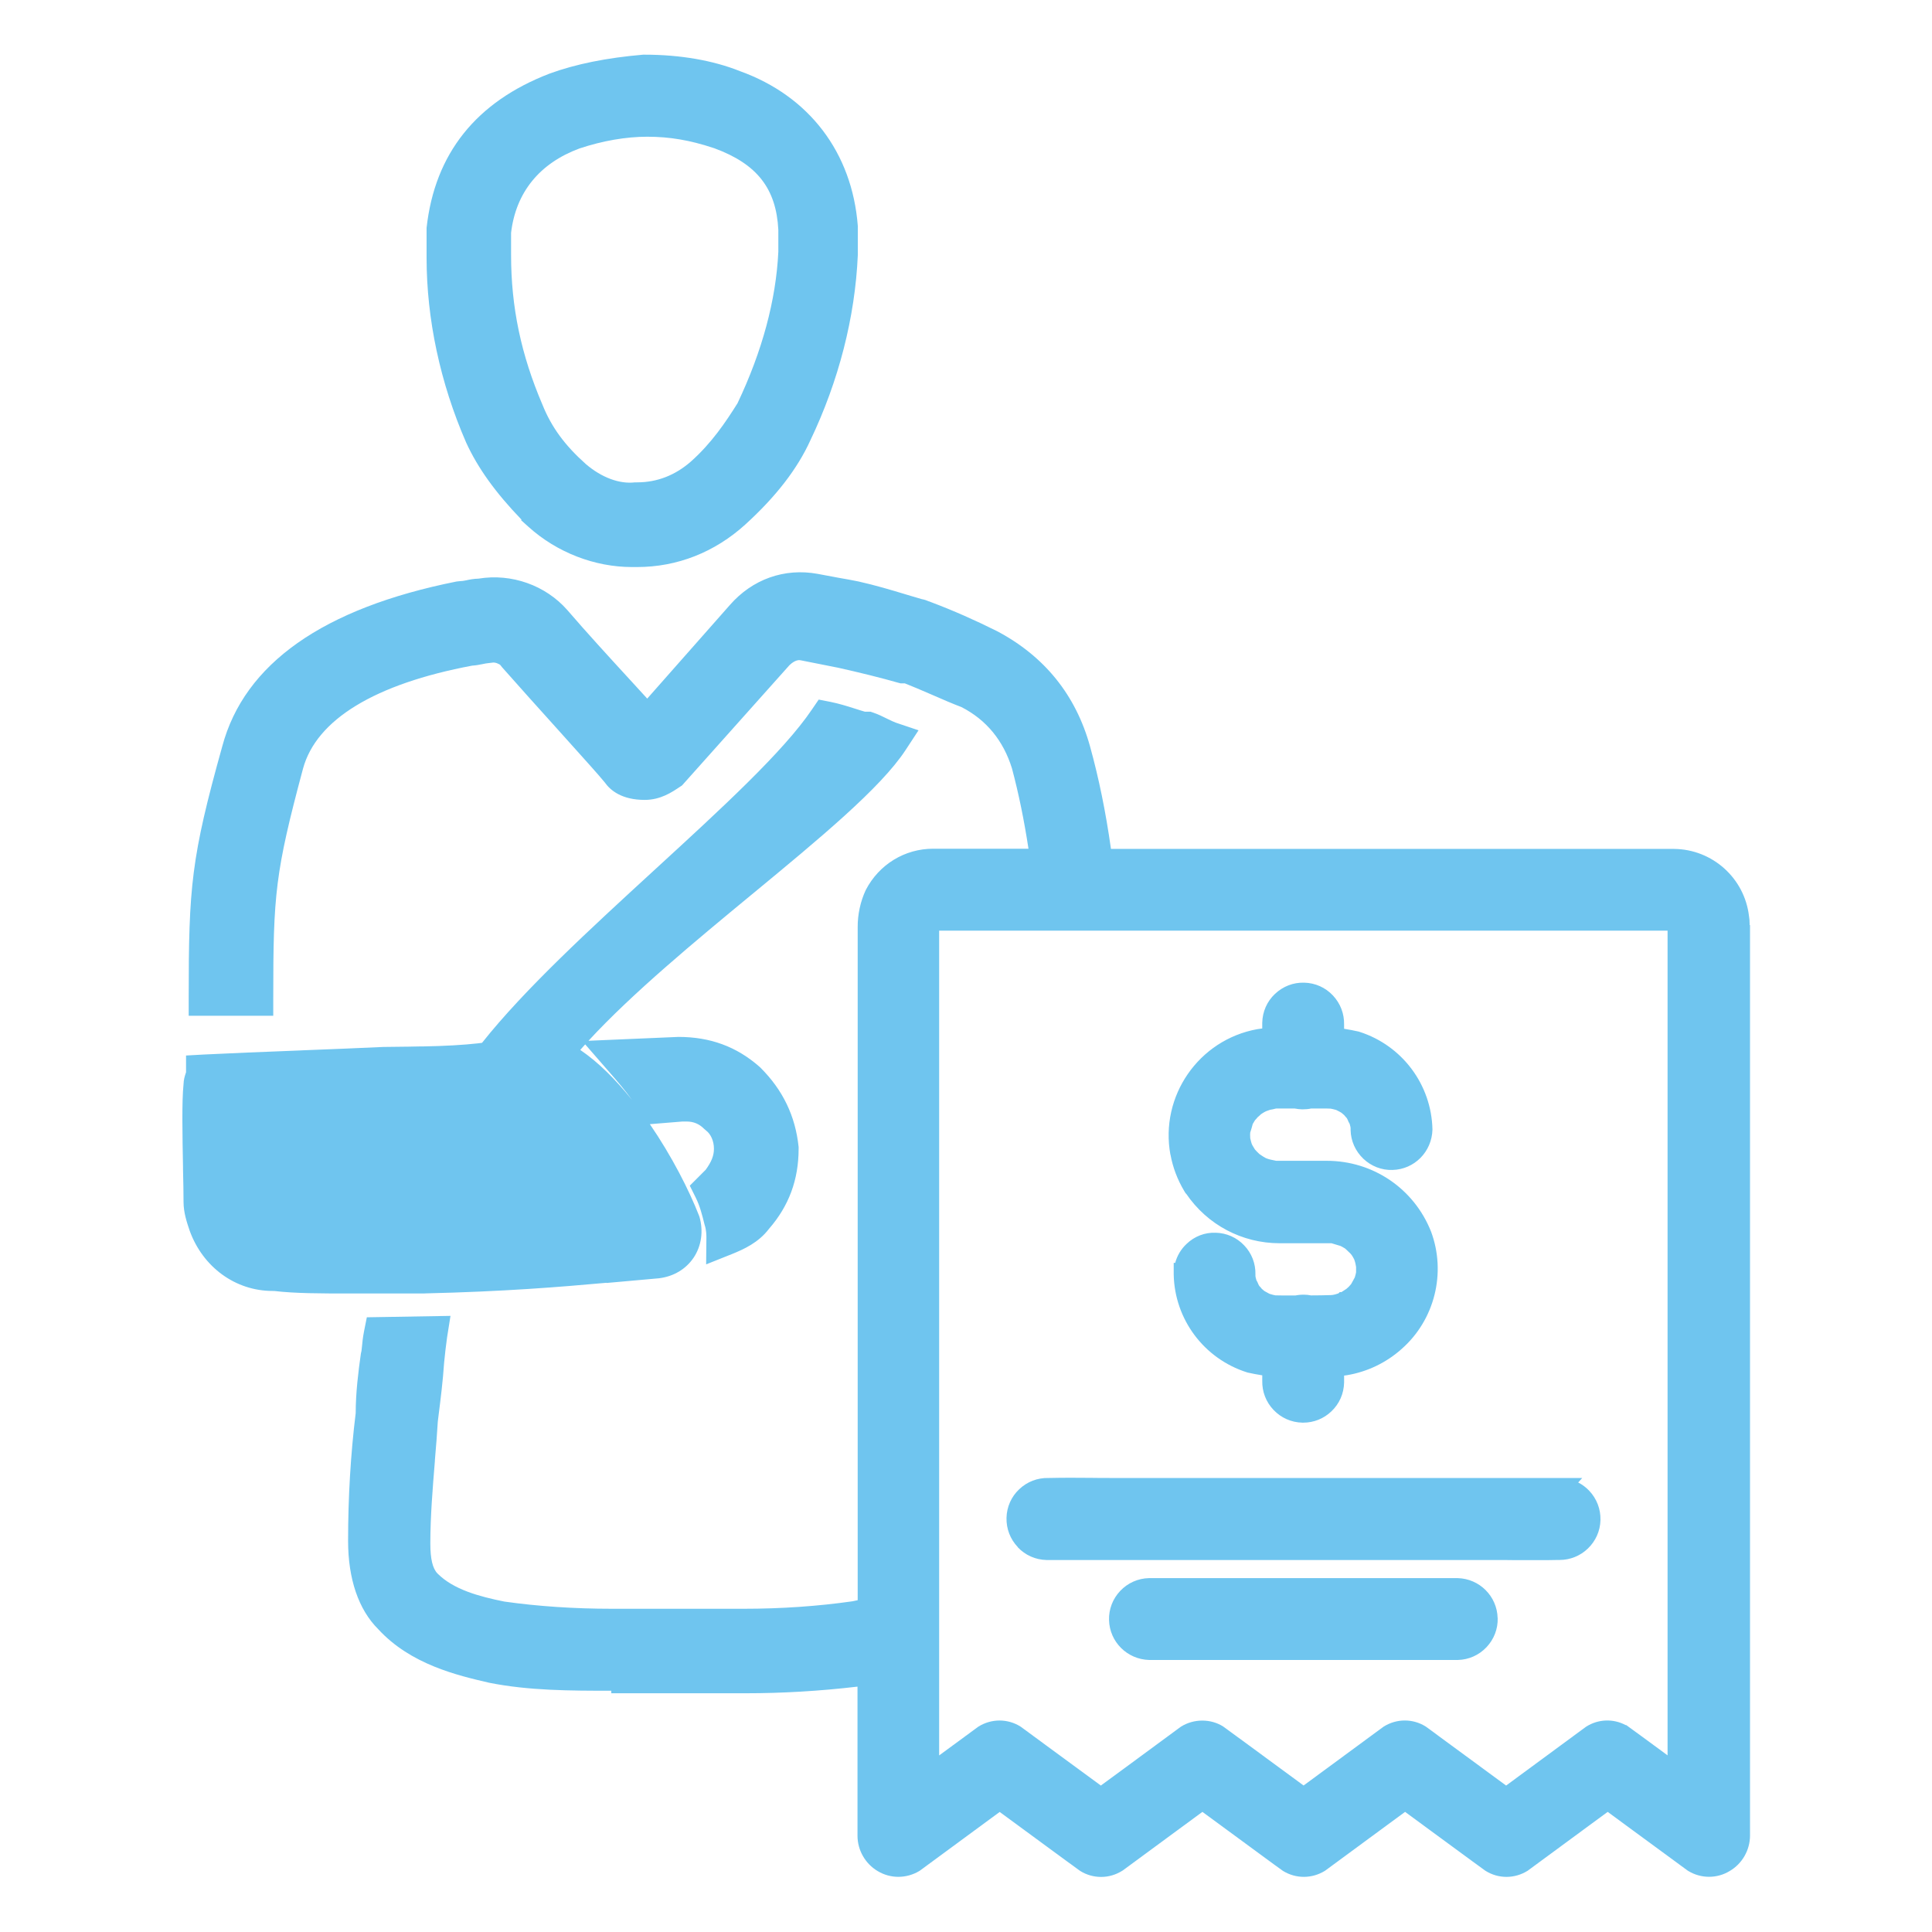
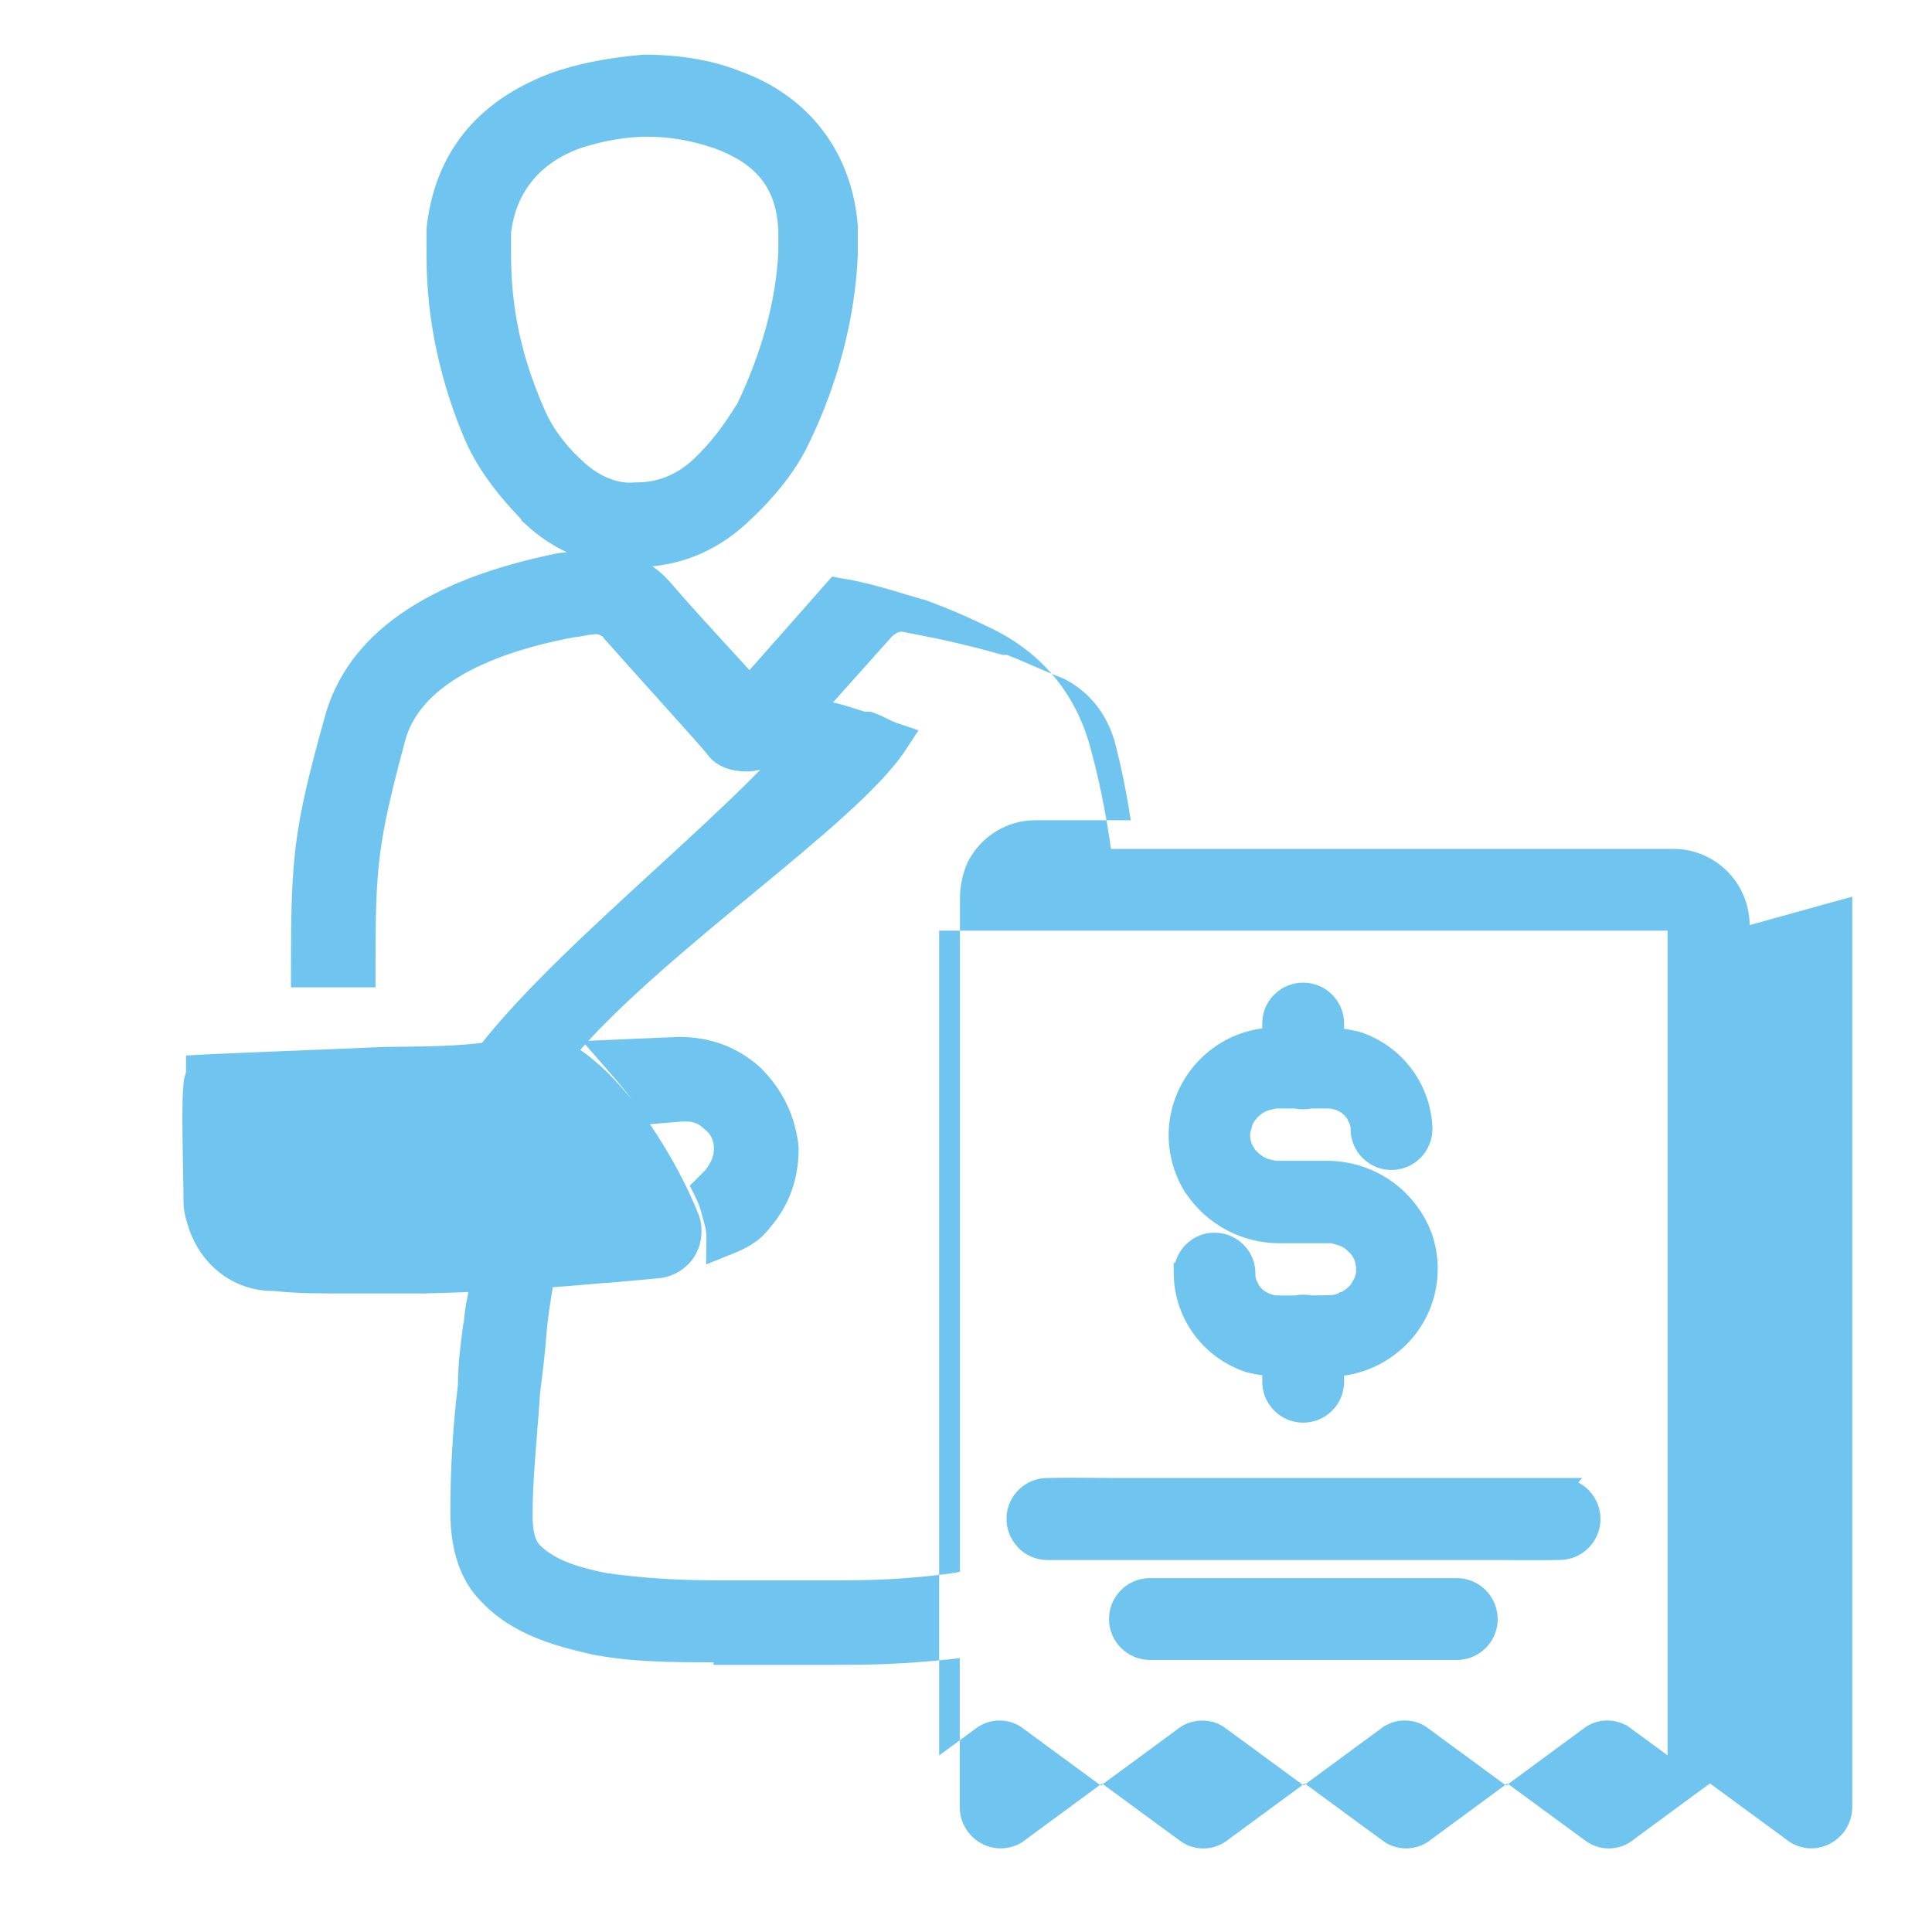
<svg xmlns="http://www.w3.org/2000/svg" id="uuid-c860513f-9791-4b36-a244-e8ad3926abd6" data-name="Layer_1" viewBox="0 0 300 300">
  <defs>
    <style>      .uuid-20ee7835-13d2-4439-87ea-fbda10c10ea5 {        fill: #6fc5ef;      }    </style>
  </defs>
-   <path class="uuid-20ee7835-13d2-4439-87ea-fbda10c10ea5" d="M65.97,200.84c12.37-.29,20.86-.99,28.2-1.65v.03s2.25-.2,2.25-.2c1.99-.18,3.9-.35,5.91-.53,2.29-.28,4.21-1.44,5.41-3.25,1.18-1.8,1.51-4.07.87-6.3l-.07-.19c-1.53-3.92-4.22-9.22-7.63-14.19l5.05-.41h.67c1.06,0,1.95.37,2.7,1.13l.3.26c.76.57,1.23,1.66,1.23,2.84,0,1.06-.37,2.01-1.28,3.26l-2.47,2.47.91,1.83c.67,1.33,1.02,2.75,1.38,4.2l.04.13c.23.7.25,1.55.25,1.83l-.04,4.23,3.93-1.57h0c1.97-.79,4.21-1.82,5.83-3.95,3.09-3.55,4.6-7.62,4.6-12.43v-.28c-.5-4.79-2.43-8.83-5.94-12.33l-.14-.13c-3.55-3.12-7.64-4.63-12.59-4.63h0l-13.96.6c6.81-7.39,16.56-15.45,25.29-22.66l.33-.27c10.16-8.39,19.76-16.32,23.61-22.2l2.02-3.08-3.48-1.17c-.4-.14-.87-.37-1.42-.64-.63-.31-1.34-.67-2.12-.93l-.44-.15h-.87c-.44-.12-.92-.28-1.43-.44l-.16-.05c-1.19-.38-2.45-.77-3.74-1.03l-1.84-.36-1.06,1.55c-4.42,6.54-14.05,15.37-24.25,24.73l-.24.22c-9.87,9.06-20.08,18.42-26.73,26.8l-.64.08c-2.21.25-5.12.42-8.61.48h-.5c-.79.02-1.44.03-2.02.04h-.26c-1.08.02-1.96.03-3.31.04-3.64.17-8.04.35-12.47.52l-.39.02c-5.66.22-11.08.44-15.08.64l-2.68.15v2.61s-.03.08-.05.14c-.16.48-.32,1.01-.34,1.71-.28,2.66-.17,8.08-.08,12.87v.34c.05,1.98.08,3.78.08,5.05,0,1.69.53,3.23.96,4.5,2.06,5.67,7.12,9.34,12.88,9.34h.22c3.28.39,7.31.39,11.57.39h11.85ZM94.63,166.49c1.37,1.58,2.43,2.8,3.51,4.31-2.46-3.08-5.18-5.83-8.04-7.77.25-.29.51-.57.77-.86l3.76,4.32ZM80.99,80.69l-.08.08,1.18,1.06c4.4,3.96,10.25,6.22,16.04,6.22h.79c6.24,0,12.07-2.29,16.84-6.63,4.76-4.34,8.06-8.62,10.08-13.06,4.39-9.19,6.94-19.1,7.36-28.74v-4.54c-.88-11.41-7.57-20.17-18.29-24.03-4.17-1.67-9.29-2.56-14.81-2.56h-.24c-5.68.49-10.43,1.45-14.53,2.94-11.39,4.38-17.82,12.43-19.09,23.95v4.64c0,9.53,2.11,19.44,6.14,28.69,1.8,3.94,4.55,7.78,8.61,11.99ZM107.28,71.67c-2.45,2.14-5.26,3.23-8.35,3.23h-.32c-2.41.29-5.2-.75-7.63-2.83-3.28-2.92-5.35-5.75-6.74-9.21-3.33-7.77-4.88-15.16-4.88-23.25v-3.46c.74-6.28,4.43-10.81,10.63-13.1,3.58-1.19,7.21-1.82,10.51-1.82,3.52,0,6.66.54,10.42,1.79,6.64,2.44,9.61,6.26,9.94,12.67v3.4c-.36,7.5-2.49,15.42-6.34,23.53-1.81,2.88-4.01,6.18-7.24,9.05ZM158.04,240.23c-1.17-1.23-1.79-2.84-1.75-4.54.04-1.7.74-3.28,1.98-4.45,1.23-1.16,2.82-1.78,4.54-1.74h.11c2.16-.05,4.37-.04,6.42-.02,1.07.02,2.12.02,3.18.02h73.17l-.63.7c.63.32,1.22.76,1.72,1.29,1.16,1.23,1.78,2.84,1.74,4.54-.04,1.7-.75,3.28-1.98,4.45-1.19,1.13-2.74,1.75-4.37,1.75-.06,0-.11,0-.17,0h-.1c-1.03.03-2.12.03-3.21.03-.55,0-1.09,0-1.64,0-.53,0-1.05,0-1.56,0-1.09-.02-2.14-.02-3.2-.02h-69.77c-1.74-.04-3.31-.75-4.48-1.98ZM271.68,143.65v-.17c0-.47-.03-.88-.1-1.25-.7-5.88-5.68-10.35-11.62-10.41h-87.45c-.81-5.75-1.88-10.97-3.25-15.92-2.21-7.97-7.06-13.99-14.43-17.89-3.31-1.66-6.89-3.24-10.08-4.44l-.49-.19h-.04c-.26-.12-.64-.27-1.1-.35-.54-.15-1.11-.32-1.7-.5l-.8-.24c-2.21-.67-4.72-1.42-7.32-2-1-.2-2.11-.41-3.19-.59l-.9-.17c-.76-.14-1.51-.28-2.25-.42-5.16-.94-10.13.83-13.63,4.84l-12.83,14.53c-.72-.79-1.52-1.66-2.36-2.58l-.34-.37c-3.02-3.29-6.78-7.39-9.69-10.78-3.39-3.87-8.67-5.74-13.8-4.9-.77.02-1.41.15-1.91.26-.39.08-.67.13-.97.13l-.55.06c-20.71,4.14-32.94,12.76-36.37,25.6-4.83,17.31-5.21,21.76-5.21,39v2.83h13.13v-2.83c0-16.01.29-19.38,4.62-35.54,2.07-7.62,11.16-13.16,26.27-16,.57-.03,1.12-.14,1.62-.24.24-.05.68-.14.81-.14l.68-.08c.41-.11,1.13.21,1.28.39l.24.31c2.59,2.93,5.74,6.44,8.52,9.52l1.15,1.28c2.94,3.27,5.48,6.09,6.29,7.1.88,1.25,2.67,2.71,6.2,2.71,2.46,0,4.22-1.19,5.48-2.04l.31-.2,16.65-18.64c.48-.48,1.18-.94,1.77-.8l5.84,1.16c3.54.79,6.66,1.57,9.29,2.32l.38.1h.66c1.23.48,2.5,1.03,3.73,1.56l.72.31c1.42.62,2.88,1.26,4.36,1.82,3.86,1.98,6.5,5.2,7.84,9.53,1.04,3.91,1.88,8,2.56,12.46h-14.8c-4.41,0-8.41,2.44-10.47,6.42-.83,1.79-1.26,3.78-1.25,5.76v104.51c-.3.06-.58.12-.81.17-5.39.77-11.07,1.16-16.9,1.16h-20.44c-5.87,0-11.52-.38-16.73-1.12-3.91-.79-7.87-1.86-10.35-4.34-.77-.77-1.13-2.26-1.13-4.68,0-4.16.36-8.57.71-12.83v-.12c.18-2.07.34-4.12.45-5.97l.09-.74c.37-2.93.69-5.47.89-8.41.09-.97.33-3.09.46-3.93l.53-3.34-12.99.22-.45,2.26c-.18.94-.25,1.69-.3,2.24l-.02.17c-.02.22-.04.45-.06.55l-.09.39c-.41,2.9-.8,6.03-.81,9.27-.78,6.35-1.18,13.02-1.18,19.84,0,5.92,1.63,10.67,4.67,13.7,5.05,5.51,12.37,7.2,17.25,8.33,6.14,1.23,12.65,1.24,18.95,1.24v.39h20.91c5.63,0,11.45-.34,17.32-1.03v23.17c.01,2.24,1.21,4.33,3.13,5.47,1.99,1.2,4.46,1.19,6.47-.01l.12-.08c2.76-2.03,5.52-4.06,8.28-6.09l4.08-3,3.58,2.63c2.27,1.67,4.54,3.34,6.84,5.02.27.19.55.39.83.6.38.28.76.56,1.16.85l.09.06c.97.61,2.09.93,3.25.93s2.28-.33,3.27-.95l.1-.06c2.8-2.06,5.6-4.12,8.4-6.18l3.96-2.91,2.86,2.1c2.51,1.85,5.03,3.69,7.56,5.55l.82.6c.39.29.78.57,1.26.91,2,1.24,4.49,1.24,6.51,0l.1-.07c2.8-2.06,5.6-4.12,8.4-6.18l3.96-2.91,3.24,2.38c2.39,1.75,4.78,3.51,7.18,5.27.21.15.41.3.62.45l1.37,1,.09.06c2,1.25,4.49,1.24,6.5,0l.1-.07c2.8-2.06,5.6-4.12,8.4-6.18l3.96-2.91,3.24,2.38c2.39,1.75,4.78,3.51,7.18,5.27.27.19.55.4.83.61.38.28.76.55,1.16.85l.11.07c1.99,1.2,4.46,1.2,6.43,0,1.93-1.13,3.14-3.23,3.15-5.48v-138.9c0-.83.01-1.66,0-2.5ZM258.94,144.51v128.06l-4.03-2.96-2.39-1.74h-.09c-1.92-1.02-4.23-.95-6.11.23l-.1.07c-2.92,2.15-5.83,4.29-8.75,6.44l-3.6,2.65c-3.46-2.55-6.93-5.1-10.42-7.65-.27-.19-.54-.4-.82-.61-.38-.28-.77-.57-1.25-.91-2-1.25-4.49-1.24-6.5,0l-.1.07c-2.8,2.06-5.6,4.12-8.4,6.18l-3.96,2.91c-2.84-2.09-5.68-4.17-8.52-6.26l-3.98-2.91c-1.93-1.21-4.52-1.22-6.52.02l-.1.07c-2.92,2.15-5.83,4.29-8.75,6.44l-3.61,2.65-3.24-2.38c-2.39-1.75-4.78-3.51-7.18-5.27-.27-.19-.54-.4-.82-.61-.38-.28-.77-.57-1.25-.91-1-.62-2.12-.93-3.24-.93s-2.26.31-3.27.94l-.1.07c-2,1.48-4,2.94-6.01,4.41v-128.07h113.11ZM232.56,251.24c.05,1.69-.57,3.3-1.74,4.54-1.18,1.24-2.76,1.94-4.45,1.98h-47.92c-3.42-.09-6.15-2.81-6.24-6.19-.05-1.69.57-3.3,1.74-4.54,1.18-1.24,2.77-1.94,4.45-1.98h47.96c3.38.09,6.1,2.81,6.19,6.19ZM181.74,179.3c-1.66-9.09,4.39-17.84,13.48-19.49.26-.04.51-.08.78-.11v-.88c.04-1.74.74-3.32,1.98-4.49,1.24-1.17,2.86-1.8,4.55-1.74,1.69.04,3.27.74,4.44,1.98,1.16,1.23,1.78,2.84,1.74,4.54v.64c.75.12,1.5.26,2.25.43l.13.04c6.64,2.12,11.2,8.22,11.34,15.18-.09,3.46-2.81,6.18-6.19,6.27-1.69.06-3.32-.58-4.54-1.74-1.24-1.19-1.94-2.76-1.98-4.45v-.06s0-.06,0-.06c0-.08,0-.15,0-.22-.02-.07-.03-.14-.04-.23-.03-.13-.07-.27-.11-.41-.12-.19-.23-.4-.31-.64-.04-.08-.08-.16-.13-.24-.14-.14-.27-.3-.4-.46l-.42-.36c-.17-.11-.36-.21-.56-.31l-.28-.14c-.17-.05-.36-.1-.54-.14h-.04c-.07-.02-.16-.04-.25-.06h-.03c-.47-.02-.86-.03-1.25-.02h-1.77c-.42.09-.87.13-1.39.13-.41-.01-.79-.06-1.15-.13h-2.46s-.24,0-.39,0c-.04,0-.09.01-.14.02-.3.08-.58.14-.84.18l-.29.1c-.05.02-.15.05-.25.09-.04.02-.08.04-.13.05-.18.09-.36.19-.54.31l-.21.14c-.17.17-.33.31-.49.44-.04.04-.07.08-.11.12,0,0,0,0,0,.01h0s-.08.09-.08.09c-.06.07-.12.13-.18.2l-.08.09c-.11.17-.22.37-.34.57-.11.43-.24.88-.39,1.33h0c-.02.25-.02.49,0,.73,0,.05,0,.09,0,.13l.04.16c.06.26.12.5.2.74l.13.26c.04.06.13.2.2.33l.15.25s.01.02.03.04l.05.05c.06.06.15.15.23.25l.11.11c.09.08.19.18.29.28l.29.2c.2.13.41.28.63.39.03.01.09.04.17.08.14.05.26.09.32.11.14.05.35.09.62.15.19.03.38.07.58.12.13.01.27,0,.41,0h7.44c7.18,0,13.54,4.31,16.19,10.99,2.39,6.41.56,13.72-4.56,18.22-2.38,2.13-5.32,3.55-8.49,4.08-.15.02-.3.04-.45.06v1.07c-.04,1.74-.74,3.32-1.98,4.49-1.18,1.13-2.73,1.75-4.37,1.75h-.13c-1.74-.04-3.31-.75-4.48-1.98s-1.79-2.84-1.75-4.54v-.83c-.76-.12-1.52-.26-2.27-.43l-.13-.04c-6.65-2.12-11.21-8.22-11.35-15.18v-1.81h.23c.3-1.12.9-2.13,1.76-2.94,1.24-1.19,2.85-1.81,4.54-1.74,1.68.04,3.26.74,4.42,1.97,1.16,1.21,1.78,2.82,1.74,4.51,0,.12,0,.19,0,.25.02.07.03.14.04.23.03.13.07.27.11.41.11.19.23.4.31.64.04.08.08.16.13.24.14.14.27.29.4.46l.4.34c.21.12.43.24.67.37l.17.08c.16.05.33.09.49.14l.38.08c.47.02.84.01,1.25.02h1.86c.47-.09.92-.13,1.38-.12h0c.32,0,.68.04,1.04.11,1.09,0,2.11-.02,3.12-.05.06,0,.2-.02.29-.03.27-.05.46-.1.65-.17l.21-.07.19-.19h.26c.23-.15.49-.31.77-.5l.16-.14c.08-.07.16-.13.22-.2l.36-.41c.1-.17.19-.34.28-.5.09-.18.19-.37.29-.54h0c.05-.17.1-.33.13-.46l.07-.33c.01-.28.01-.55,0-.81v-.02c-.02-.07-.03-.16-.05-.26-.03-.16-.04-.23-.05-.27-.05-.22-.1-.36-.14-.49l-.05-.15c-.13-.25-.25-.46-.39-.67-.07-.08-.15-.16-.23-.27l-.54-.52c-.1-.08-.19-.17-.27-.24-.15-.1-.3-.18-.46-.27l-.27-.13c-.17-.04-.33-.09-.48-.14l-.19-.06c-.26-.08-.48-.15-.7-.21-.08,0-.15,0-.23,0h-7.82c-5.85,0-11.24-2.87-14.52-7.7l-.07-.04-.23-.38c-1.05-1.76-1.77-3.66-2.13-5.64Z" />
+   <path class="uuid-20ee7835-13d2-4439-87ea-fbda10c10ea5" d="M65.97,200.84c12.37-.29,20.86-.99,28.2-1.65v.03s2.25-.2,2.25-.2c1.99-.18,3.9-.35,5.91-.53,2.29-.28,4.21-1.44,5.41-3.25,1.18-1.8,1.51-4.07.87-6.3l-.07-.19c-1.53-3.92-4.22-9.22-7.63-14.19l5.05-.41h.67c1.06,0,1.95.37,2.7,1.13l.3.26c.76.57,1.23,1.66,1.23,2.84,0,1.06-.37,2.01-1.28,3.26l-2.47,2.47.91,1.83c.67,1.33,1.02,2.75,1.38,4.2l.04.13c.23.7.25,1.55.25,1.83l-.04,4.23,3.93-1.57h0c1.97-.79,4.21-1.82,5.83-3.95,3.09-3.55,4.6-7.62,4.6-12.43v-.28c-.5-4.79-2.43-8.83-5.94-12.33l-.14-.13c-3.55-3.12-7.64-4.63-12.59-4.63h0l-13.96.6c6.81-7.39,16.56-15.45,25.29-22.66l.33-.27c10.16-8.39,19.76-16.32,23.61-22.2l2.02-3.08-3.48-1.17c-.4-.14-.87-.37-1.42-.64-.63-.31-1.34-.67-2.12-.93l-.44-.15h-.87c-.44-.12-.92-.28-1.43-.44l-.16-.05c-1.19-.38-2.45-.77-3.74-1.03l-1.84-.36-1.06,1.55c-4.42,6.54-14.05,15.37-24.25,24.73l-.24.22c-9.87,9.06-20.08,18.42-26.73,26.8l-.64.08c-2.21.25-5.12.42-8.61.48h-.5c-.79.02-1.44.03-2.02.04h-.26c-1.08.02-1.96.03-3.31.04-3.64.17-8.04.35-12.47.52l-.39.02c-5.66.22-11.08.44-15.08.64l-2.68.15v2.61s-.03.08-.05.14c-.16.48-.32,1.01-.34,1.71-.28,2.66-.17,8.08-.08,12.87v.34c.05,1.98.08,3.78.08,5.05,0,1.69.53,3.23.96,4.5,2.06,5.67,7.12,9.34,12.88,9.34h.22c3.28.39,7.31.39,11.57.39h11.85ZM94.63,166.49c1.37,1.58,2.43,2.8,3.51,4.31-2.46-3.08-5.18-5.83-8.04-7.77.25-.29.51-.57.77-.86l3.76,4.32ZM80.99,80.69l-.08.08,1.18,1.06c4.4,3.96,10.25,6.22,16.04,6.22h.79c6.24,0,12.07-2.29,16.84-6.63,4.76-4.34,8.06-8.62,10.08-13.06,4.39-9.19,6.94-19.1,7.36-28.74v-4.54c-.88-11.41-7.57-20.17-18.29-24.03-4.17-1.67-9.29-2.56-14.81-2.56h-.24c-5.68.49-10.43,1.45-14.53,2.94-11.39,4.38-17.82,12.43-19.09,23.95v4.64c0,9.53,2.11,19.44,6.14,28.69,1.8,3.94,4.55,7.78,8.61,11.99ZM107.28,71.67c-2.45,2.14-5.26,3.23-8.35,3.23h-.32c-2.41.29-5.2-.75-7.63-2.83-3.28-2.92-5.35-5.75-6.74-9.21-3.33-7.77-4.88-15.16-4.88-23.25v-3.46c.74-6.28,4.43-10.81,10.63-13.1,3.58-1.19,7.21-1.82,10.51-1.82,3.52,0,6.66.54,10.42,1.79,6.64,2.44,9.61,6.26,9.94,12.67v3.4c-.36,7.5-2.49,15.42-6.34,23.53-1.81,2.88-4.01,6.18-7.24,9.05ZM158.04,240.23c-1.17-1.23-1.79-2.84-1.75-4.54.04-1.7.74-3.28,1.98-4.45,1.23-1.16,2.82-1.78,4.54-1.74h.11c2.16-.05,4.37-.04,6.42-.02,1.07.02,2.12.02,3.18.02h73.17l-.63.7c.63.32,1.22.76,1.72,1.29,1.16,1.23,1.78,2.84,1.74,4.54-.04,1.7-.75,3.28-1.98,4.45-1.19,1.13-2.74,1.75-4.37,1.75-.06,0-.11,0-.17,0h-.1c-1.03.03-2.12.03-3.21.03-.55,0-1.09,0-1.64,0-.53,0-1.05,0-1.56,0-1.09-.02-2.14-.02-3.2-.02h-69.77c-1.74-.04-3.31-.75-4.48-1.98ZM271.68,143.65v-.17c0-.47-.03-.88-.1-1.25-.7-5.88-5.68-10.35-11.62-10.41h-87.45c-.81-5.75-1.88-10.97-3.25-15.92-2.21-7.97-7.06-13.99-14.43-17.89-3.31-1.66-6.89-3.24-10.08-4.44l-.49-.19h-.04c-.26-.12-.64-.27-1.1-.35-.54-.15-1.11-.32-1.7-.5l-.8-.24c-2.21-.67-4.72-1.42-7.32-2-1-.2-2.11-.41-3.19-.59l-.9-.17l-12.83,14.53c-.72-.79-1.52-1.66-2.36-2.58l-.34-.37c-3.02-3.29-6.78-7.39-9.69-10.78-3.39-3.87-8.67-5.74-13.8-4.9-.77.02-1.41.15-1.91.26-.39.08-.67.13-.97.13l-.55.06c-20.71,4.14-32.94,12.76-36.37,25.6-4.83,17.31-5.21,21.76-5.21,39v2.83h13.13v-2.83c0-16.01.29-19.38,4.62-35.54,2.07-7.62,11.16-13.16,26.27-16,.57-.03,1.12-.14,1.62-.24.24-.05.68-.14.81-.14l.68-.08c.41-.11,1.13.21,1.28.39l.24.31c2.59,2.93,5.74,6.44,8.52,9.52l1.15,1.28c2.94,3.27,5.48,6.09,6.29,7.1.88,1.25,2.67,2.71,6.2,2.71,2.46,0,4.22-1.19,5.48-2.04l.31-.2,16.65-18.64c.48-.48,1.18-.94,1.77-.8l5.84,1.16c3.54.79,6.66,1.57,9.29,2.32l.38.1h.66c1.23.48,2.5,1.03,3.73,1.56l.72.31c1.42.62,2.88,1.26,4.36,1.82,3.86,1.98,6.5,5.2,7.84,9.53,1.04,3.91,1.88,8,2.56,12.46h-14.8c-4.41,0-8.41,2.44-10.47,6.42-.83,1.79-1.26,3.78-1.25,5.76v104.51c-.3.06-.58.12-.81.17-5.39.77-11.07,1.16-16.9,1.16h-20.44c-5.87,0-11.52-.38-16.73-1.12-3.91-.79-7.87-1.86-10.35-4.34-.77-.77-1.13-2.26-1.13-4.68,0-4.16.36-8.57.71-12.83v-.12c.18-2.07.34-4.12.45-5.97l.09-.74c.37-2.93.69-5.47.89-8.41.09-.97.33-3.09.46-3.93l.53-3.34-12.99.22-.45,2.26c-.18.94-.25,1.69-.3,2.24l-.02.17c-.02.22-.04.45-.06.55l-.09.39c-.41,2.9-.8,6.03-.81,9.27-.78,6.35-1.18,13.02-1.18,19.84,0,5.92,1.63,10.67,4.67,13.7,5.05,5.51,12.37,7.2,17.25,8.33,6.14,1.23,12.65,1.24,18.95,1.24v.39h20.91c5.63,0,11.45-.34,17.32-1.03v23.17c.01,2.24,1.21,4.33,3.13,5.47,1.99,1.2,4.46,1.19,6.47-.01l.12-.08c2.76-2.03,5.52-4.06,8.28-6.09l4.08-3,3.58,2.63c2.27,1.67,4.54,3.34,6.84,5.02.27.19.55.39.83.6.38.28.76.56,1.16.85l.09.06c.97.61,2.09.93,3.25.93s2.28-.33,3.27-.95l.1-.06c2.8-2.06,5.6-4.12,8.4-6.18l3.96-2.91,2.86,2.1c2.51,1.85,5.03,3.69,7.56,5.55l.82.6c.39.29.78.57,1.26.91,2,1.24,4.49,1.24,6.51,0l.1-.07c2.8-2.06,5.6-4.12,8.4-6.18l3.96-2.91,3.24,2.38c2.39,1.75,4.78,3.51,7.18,5.27.21.15.41.3.62.45l1.37,1,.09.06c2,1.25,4.49,1.24,6.5,0l.1-.07c2.8-2.06,5.6-4.12,8.4-6.18l3.96-2.91,3.24,2.38c2.39,1.75,4.78,3.51,7.18,5.27.27.19.55.4.83.61.38.28.76.55,1.16.85l.11.07c1.99,1.2,4.46,1.2,6.43,0,1.93-1.13,3.14-3.23,3.15-5.48v-138.9c0-.83.01-1.66,0-2.5ZM258.94,144.51v128.06l-4.03-2.96-2.39-1.74h-.09c-1.92-1.02-4.23-.95-6.11.23l-.1.07c-2.92,2.15-5.83,4.29-8.75,6.44l-3.6,2.65c-3.46-2.55-6.93-5.1-10.42-7.65-.27-.19-.54-.4-.82-.61-.38-.28-.77-.57-1.25-.91-2-1.25-4.49-1.24-6.5,0l-.1.07c-2.8,2.06-5.6,4.12-8.4,6.18l-3.96,2.91c-2.84-2.09-5.68-4.17-8.52-6.26l-3.98-2.91c-1.93-1.21-4.52-1.22-6.52.02l-.1.07c-2.92,2.15-5.83,4.29-8.75,6.44l-3.61,2.65-3.24-2.38c-2.39-1.75-4.78-3.51-7.18-5.27-.27-.19-.54-.4-.82-.61-.38-.28-.77-.57-1.25-.91-1-.62-2.12-.93-3.24-.93s-2.26.31-3.27.94l-.1.07c-2,1.48-4,2.94-6.01,4.41v-128.07h113.11ZM232.56,251.24c.05,1.69-.57,3.3-1.74,4.54-1.18,1.24-2.76,1.94-4.45,1.98h-47.92c-3.42-.09-6.15-2.81-6.24-6.19-.05-1.69.57-3.3,1.74-4.54,1.18-1.24,2.77-1.94,4.45-1.98h47.96c3.38.09,6.1,2.81,6.19,6.19ZM181.74,179.3c-1.66-9.09,4.39-17.84,13.48-19.49.26-.04.51-.08.78-.11v-.88c.04-1.74.74-3.32,1.98-4.49,1.24-1.17,2.86-1.8,4.55-1.74,1.69.04,3.27.74,4.44,1.98,1.16,1.23,1.78,2.84,1.74,4.54v.64c.75.12,1.5.26,2.25.43l.13.04c6.64,2.12,11.2,8.22,11.34,15.18-.09,3.46-2.81,6.18-6.19,6.27-1.69.06-3.32-.58-4.54-1.74-1.24-1.19-1.94-2.76-1.98-4.45v-.06s0-.06,0-.06c0-.08,0-.15,0-.22-.02-.07-.03-.14-.04-.23-.03-.13-.07-.27-.11-.41-.12-.19-.23-.4-.31-.64-.04-.08-.08-.16-.13-.24-.14-.14-.27-.3-.4-.46l-.42-.36c-.17-.11-.36-.21-.56-.31l-.28-.14c-.17-.05-.36-.1-.54-.14h-.04c-.07-.02-.16-.04-.25-.06h-.03c-.47-.02-.86-.03-1.25-.02h-1.77c-.42.09-.87.13-1.39.13-.41-.01-.79-.06-1.15-.13h-2.46s-.24,0-.39,0c-.04,0-.09.01-.14.02-.3.08-.58.14-.84.18l-.29.1c-.05.02-.15.05-.25.09-.04.02-.08.04-.13.05-.18.09-.36.19-.54.31l-.21.14c-.17.17-.33.31-.49.44-.04.04-.07.08-.11.12,0,0,0,0,0,.01h0s-.08.09-.08.09c-.06.07-.12.13-.18.2l-.08.09c-.11.17-.22.37-.34.57-.11.43-.24.88-.39,1.33h0c-.02.25-.02.49,0,.73,0,.05,0,.09,0,.13l.04.16c.06.26.12.5.2.74l.13.26c.04.06.13.2.2.33l.15.25s.01.02.03.04l.05.05c.06.06.15.15.23.25l.11.11c.09.08.19.18.29.28l.29.2c.2.13.41.28.63.39.03.01.09.04.17.08.14.05.26.09.32.11.14.05.35.09.62.15.19.03.38.07.58.12.13.01.27,0,.41,0h7.44c7.18,0,13.54,4.31,16.19,10.99,2.39,6.41.56,13.72-4.56,18.22-2.38,2.13-5.32,3.55-8.49,4.08-.15.02-.3.04-.45.06v1.07c-.04,1.74-.74,3.32-1.98,4.49-1.18,1.13-2.73,1.75-4.37,1.75h-.13c-1.74-.04-3.31-.75-4.48-1.98s-1.79-2.84-1.75-4.54v-.83c-.76-.12-1.52-.26-2.27-.43l-.13-.04c-6.65-2.12-11.21-8.22-11.35-15.18v-1.81h.23c.3-1.12.9-2.13,1.76-2.94,1.24-1.19,2.85-1.81,4.54-1.74,1.68.04,3.26.74,4.42,1.97,1.16,1.21,1.78,2.82,1.74,4.51,0,.12,0,.19,0,.25.02.07.03.14.04.23.03.13.07.27.11.41.11.19.23.4.31.64.04.08.08.16.13.24.14.14.27.29.4.46l.4.34c.21.12.43.24.67.37l.17.08c.16.05.33.09.49.14l.38.08c.47.02.84.01,1.25.02h1.86c.47-.09.92-.13,1.38-.12h0c.32,0,.68.04,1.04.11,1.09,0,2.11-.02,3.12-.05.06,0,.2-.02.29-.03.27-.05.46-.1.65-.17l.21-.07.19-.19h.26c.23-.15.49-.31.77-.5l.16-.14c.08-.07.16-.13.22-.2l.36-.41c.1-.17.19-.34.28-.5.09-.18.19-.37.29-.54h0c.05-.17.1-.33.13-.46l.07-.33c.01-.28.01-.55,0-.81v-.02c-.02-.07-.03-.16-.05-.26-.03-.16-.04-.23-.05-.27-.05-.22-.1-.36-.14-.49l-.05-.15c-.13-.25-.25-.46-.39-.67-.07-.08-.15-.16-.23-.27l-.54-.52c-.1-.08-.19-.17-.27-.24-.15-.1-.3-.18-.46-.27l-.27-.13c-.17-.04-.33-.09-.48-.14l-.19-.06c-.26-.08-.48-.15-.7-.21-.08,0-.15,0-.23,0h-7.82c-5.85,0-11.24-2.87-14.52-7.7l-.07-.04-.23-.38c-1.05-1.76-1.77-3.66-2.13-5.64Z" />
</svg>